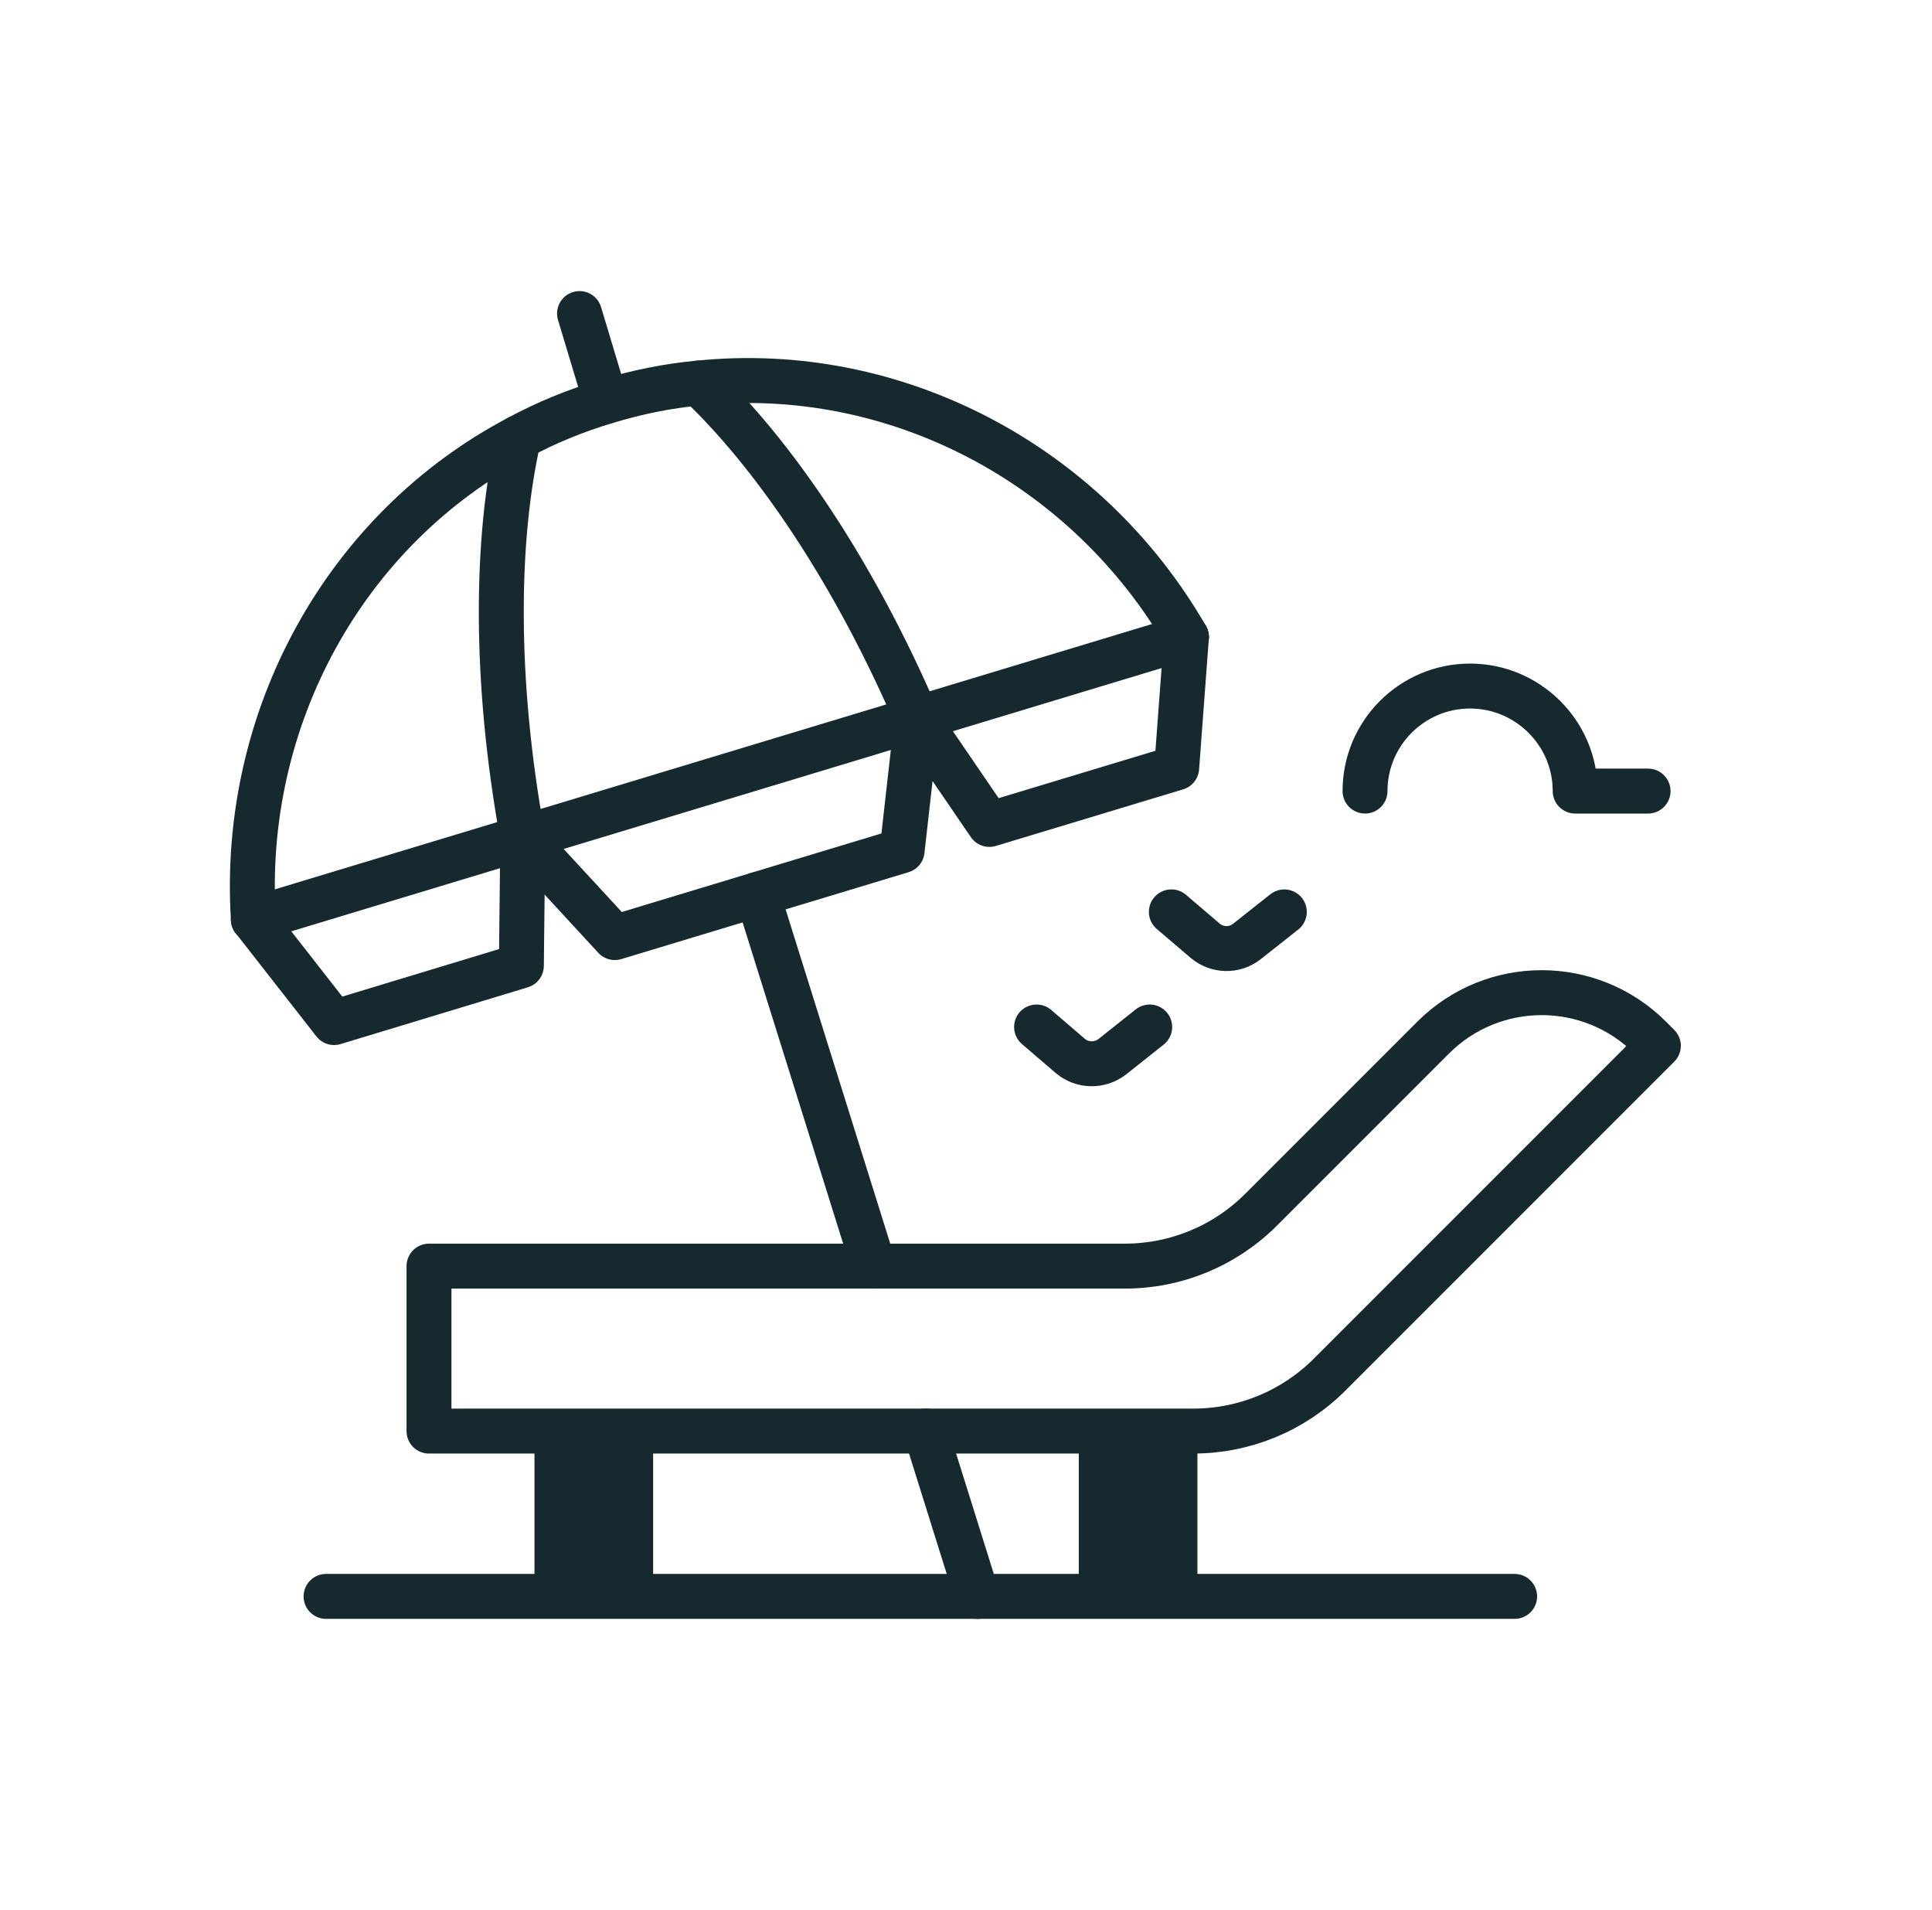
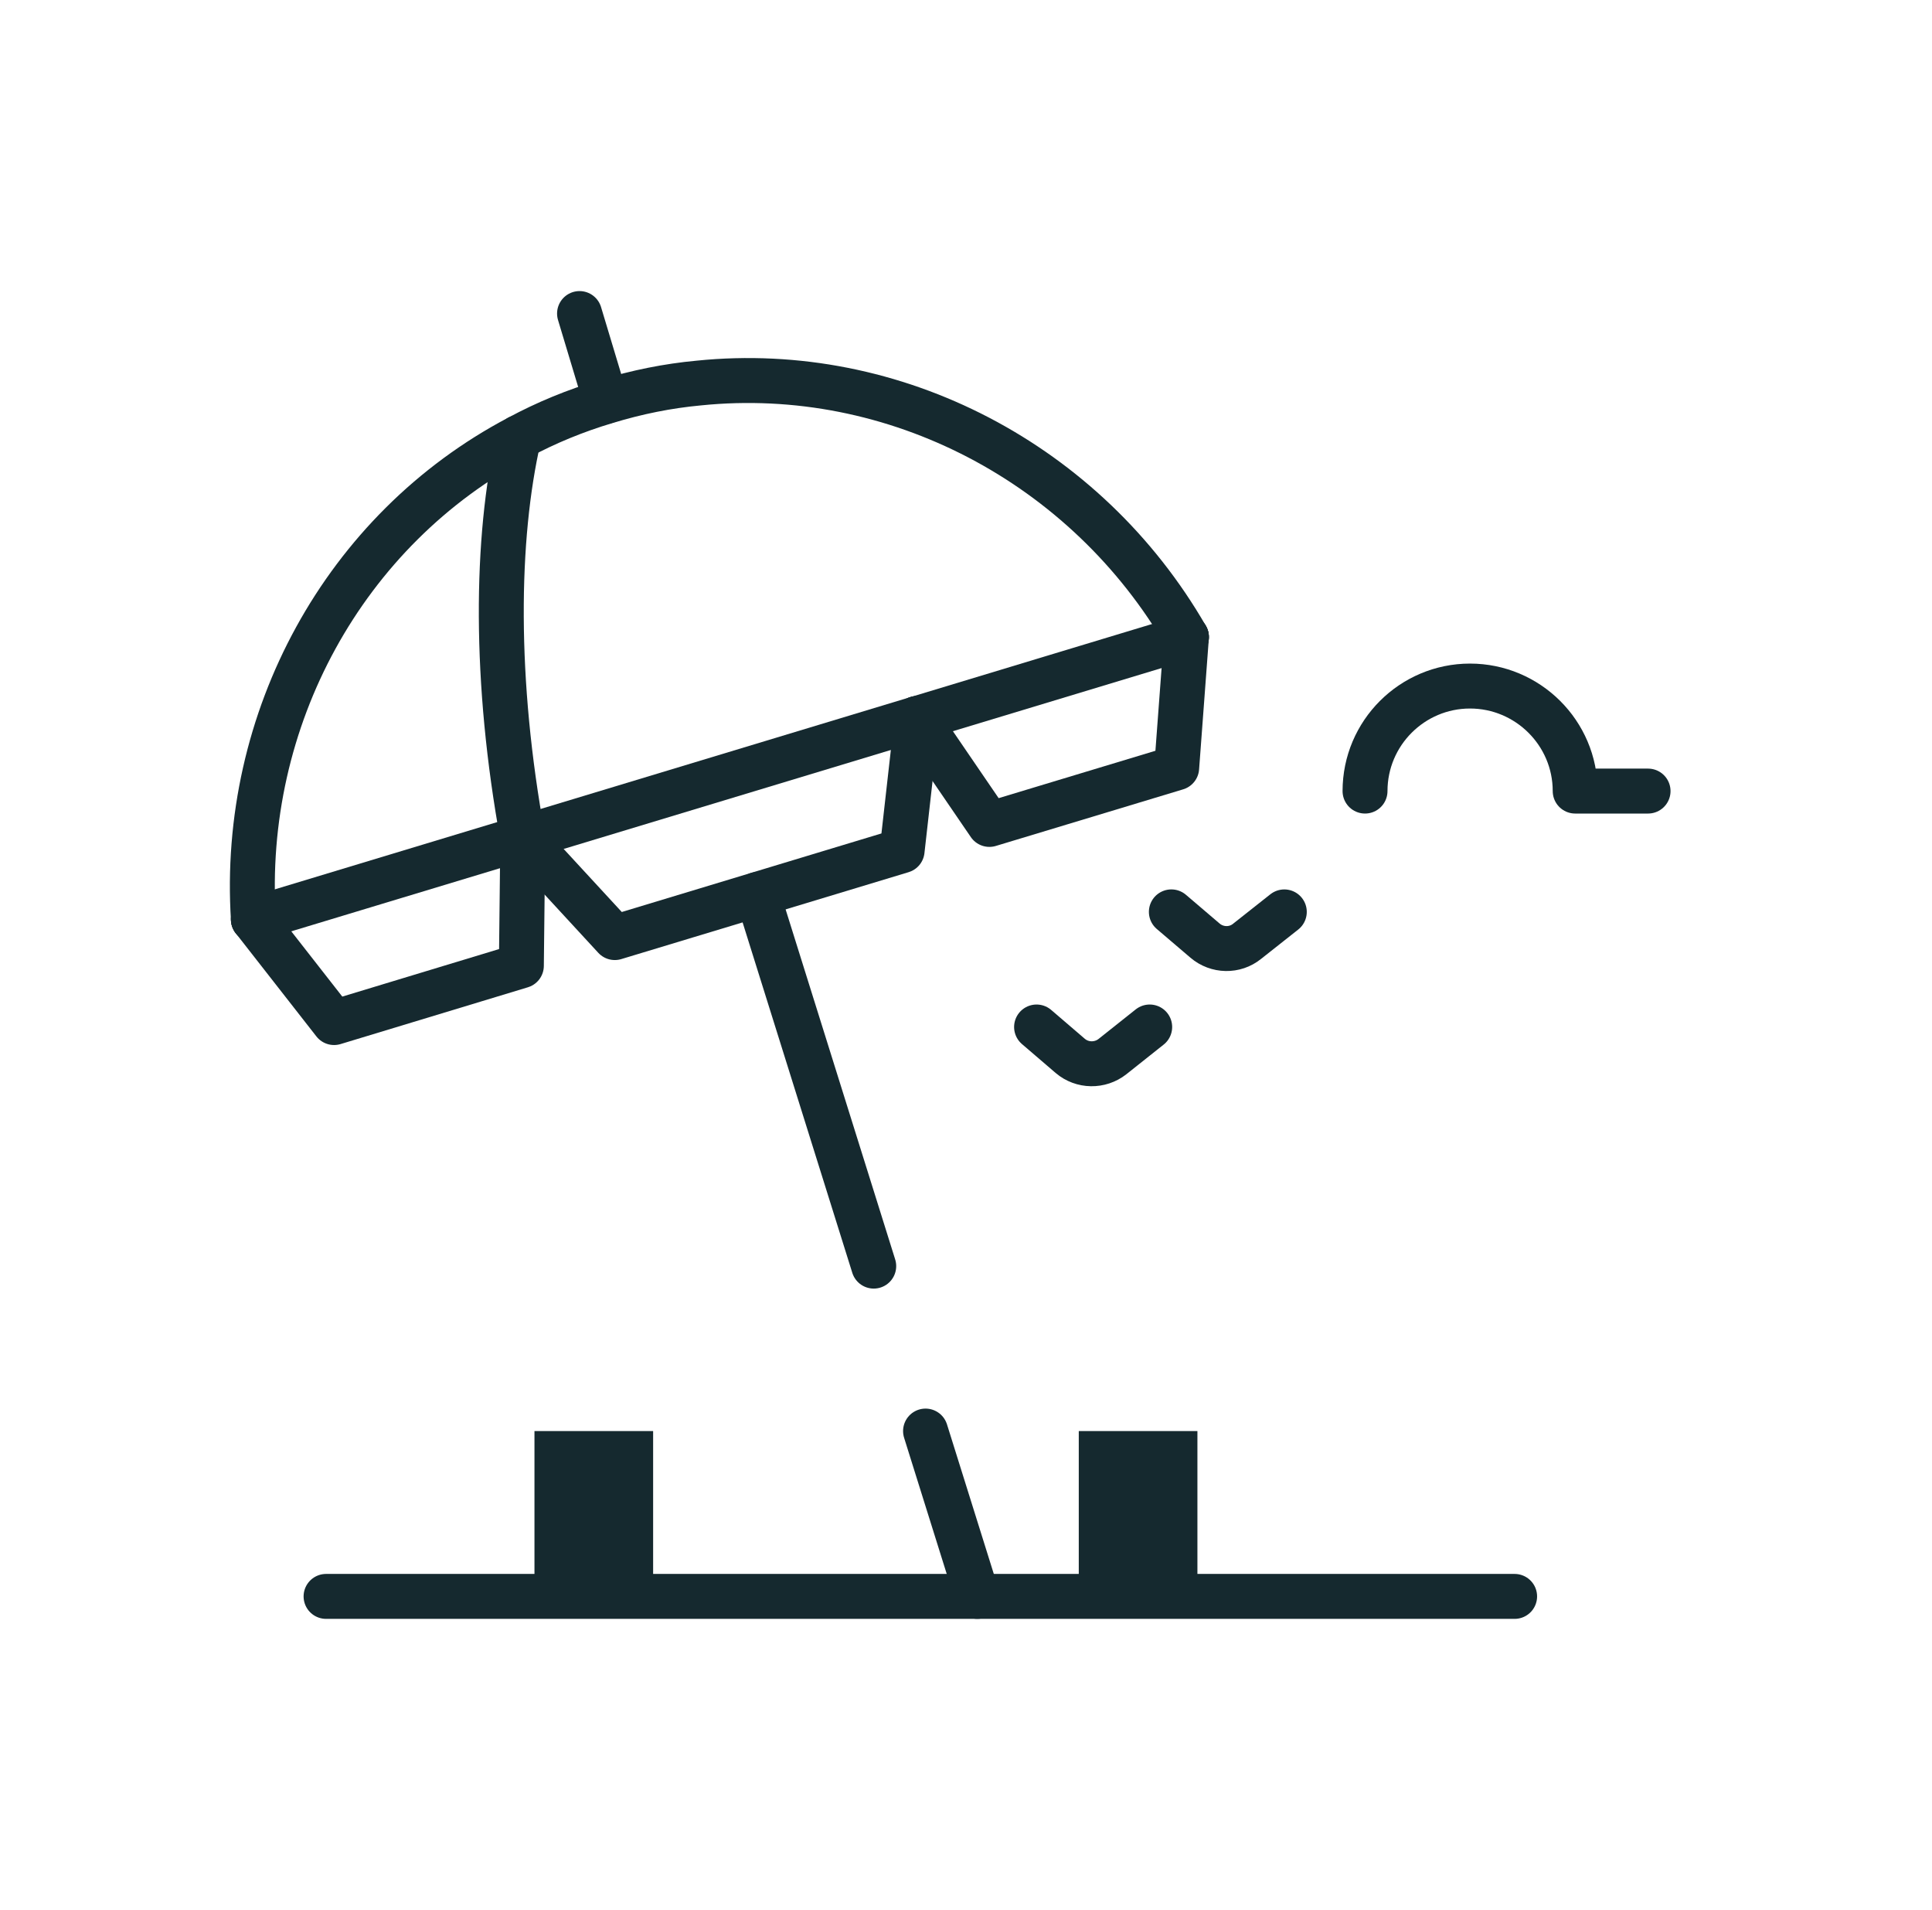
<svg xmlns="http://www.w3.org/2000/svg" width="86" height="85" viewBox="0 0 86 85" fill="none">
  <path d="M29.073 63.688H23.791V71.045H29.073V63.688Z" fill="#15292F" />
  <path d="M53.301 63.688H48.02V71.045H53.301V63.688Z" fill="#15292F" />
-   <path d="M53.121 63.688C55.395 63.688 57.574 62.788 59.184 61.177L64.015 56.346L73.819 46.542L73.457 46.179C70.788 43.51 66.462 43.51 63.793 46.179L56.136 53.836C54.526 55.446 52.347 56.347 50.073 56.347H19.096V63.689H53.12L53.121 63.688Z" stroke="#15292F" stroke-width="2" stroke-linecap="round" stroke-linejoin="round" />
  <path d="M11.28 40.913C10.711 32.016 15.321 23.561 23.09 19.471C24.305 18.816 25.608 18.279 26.982 17.869C28.355 17.45 29.729 17.174 31.102 17.047C39.826 16.156 48.36 20.631 52.812 28.352" stroke="#15292F" stroke-width="2" stroke-linecap="round" stroke-linejoin="round" />
  <path d="M23.27 37.282C21.991 30.302 22.062 23.963 23.089 19.472" stroke="#15292F" stroke-width="2" stroke-linecap="round" stroke-linejoin="round" />
-   <path d="M31.102 17.048C34.448 20.214 38.017 25.456 40.819 31.976" stroke="#15292F" stroke-width="2" stroke-linecap="round" stroke-linejoin="round" />
  <path d="M25.797 13.954L26.973 17.861" stroke="#15292F" stroke-width="2" stroke-linecap="round" stroke-linejoin="round" />
  <path d="M23.271 37.282L23.208 42.981L14.871 45.508L11.279 40.913" stroke="#15292F" stroke-width="2" stroke-linecap="round" stroke-linejoin="round" />
  <path d="M52.812 28.353L52.378 34.171L44.041 36.69L40.82 31.976" stroke="#15292F" stroke-width="2" stroke-linecap="round" stroke-linejoin="round" />
  <path d="M40.819 31.976L40.156 37.858L27.367 41.726L23.27 37.282" stroke="#15292F" stroke-width="2" stroke-linecap="round" stroke-linejoin="round" />
  <path d="M52.812 28.353L11.279 40.913" stroke="#15292F" stroke-width="2" stroke-linecap="round" stroke-linejoin="round" />
  <path d="M43.503 71.046L41.199 63.688" stroke="#15292F" stroke-width="2" stroke-linecap="round" stroke-linejoin="round" />
  <path d="M38.893 56.347L33.715 39.808" stroke="#15292F" stroke-width="2" stroke-linecap="round" stroke-linejoin="round" />
  <path d="M52.141 40.582L53.64 41.861C54.177 42.319 54.967 42.335 55.511 41.893L57.169 40.583" stroke="#15292F" stroke-width="2" stroke-linecap="round" stroke-linejoin="round" />
  <path d="M46.141 45.705L47.64 46.991C48.177 47.449 48.967 47.457 49.519 47.023L51.177 45.705" stroke="#15292F" stroke-width="2" stroke-linecap="round" stroke-linejoin="round" />
  <path d="M60.762 35.206C60.762 32.624 62.861 30.532 65.435 30.532C68.009 30.532 70.117 32.624 70.117 35.206H73.361" stroke="#15292F" stroke-width="2" stroke-linecap="round" stroke-linejoin="round" />
  <path d="M14.514 71.046H67.421" stroke="#15292F" stroke-width="2" stroke-linecap="round" stroke-linejoin="round" />
</svg>